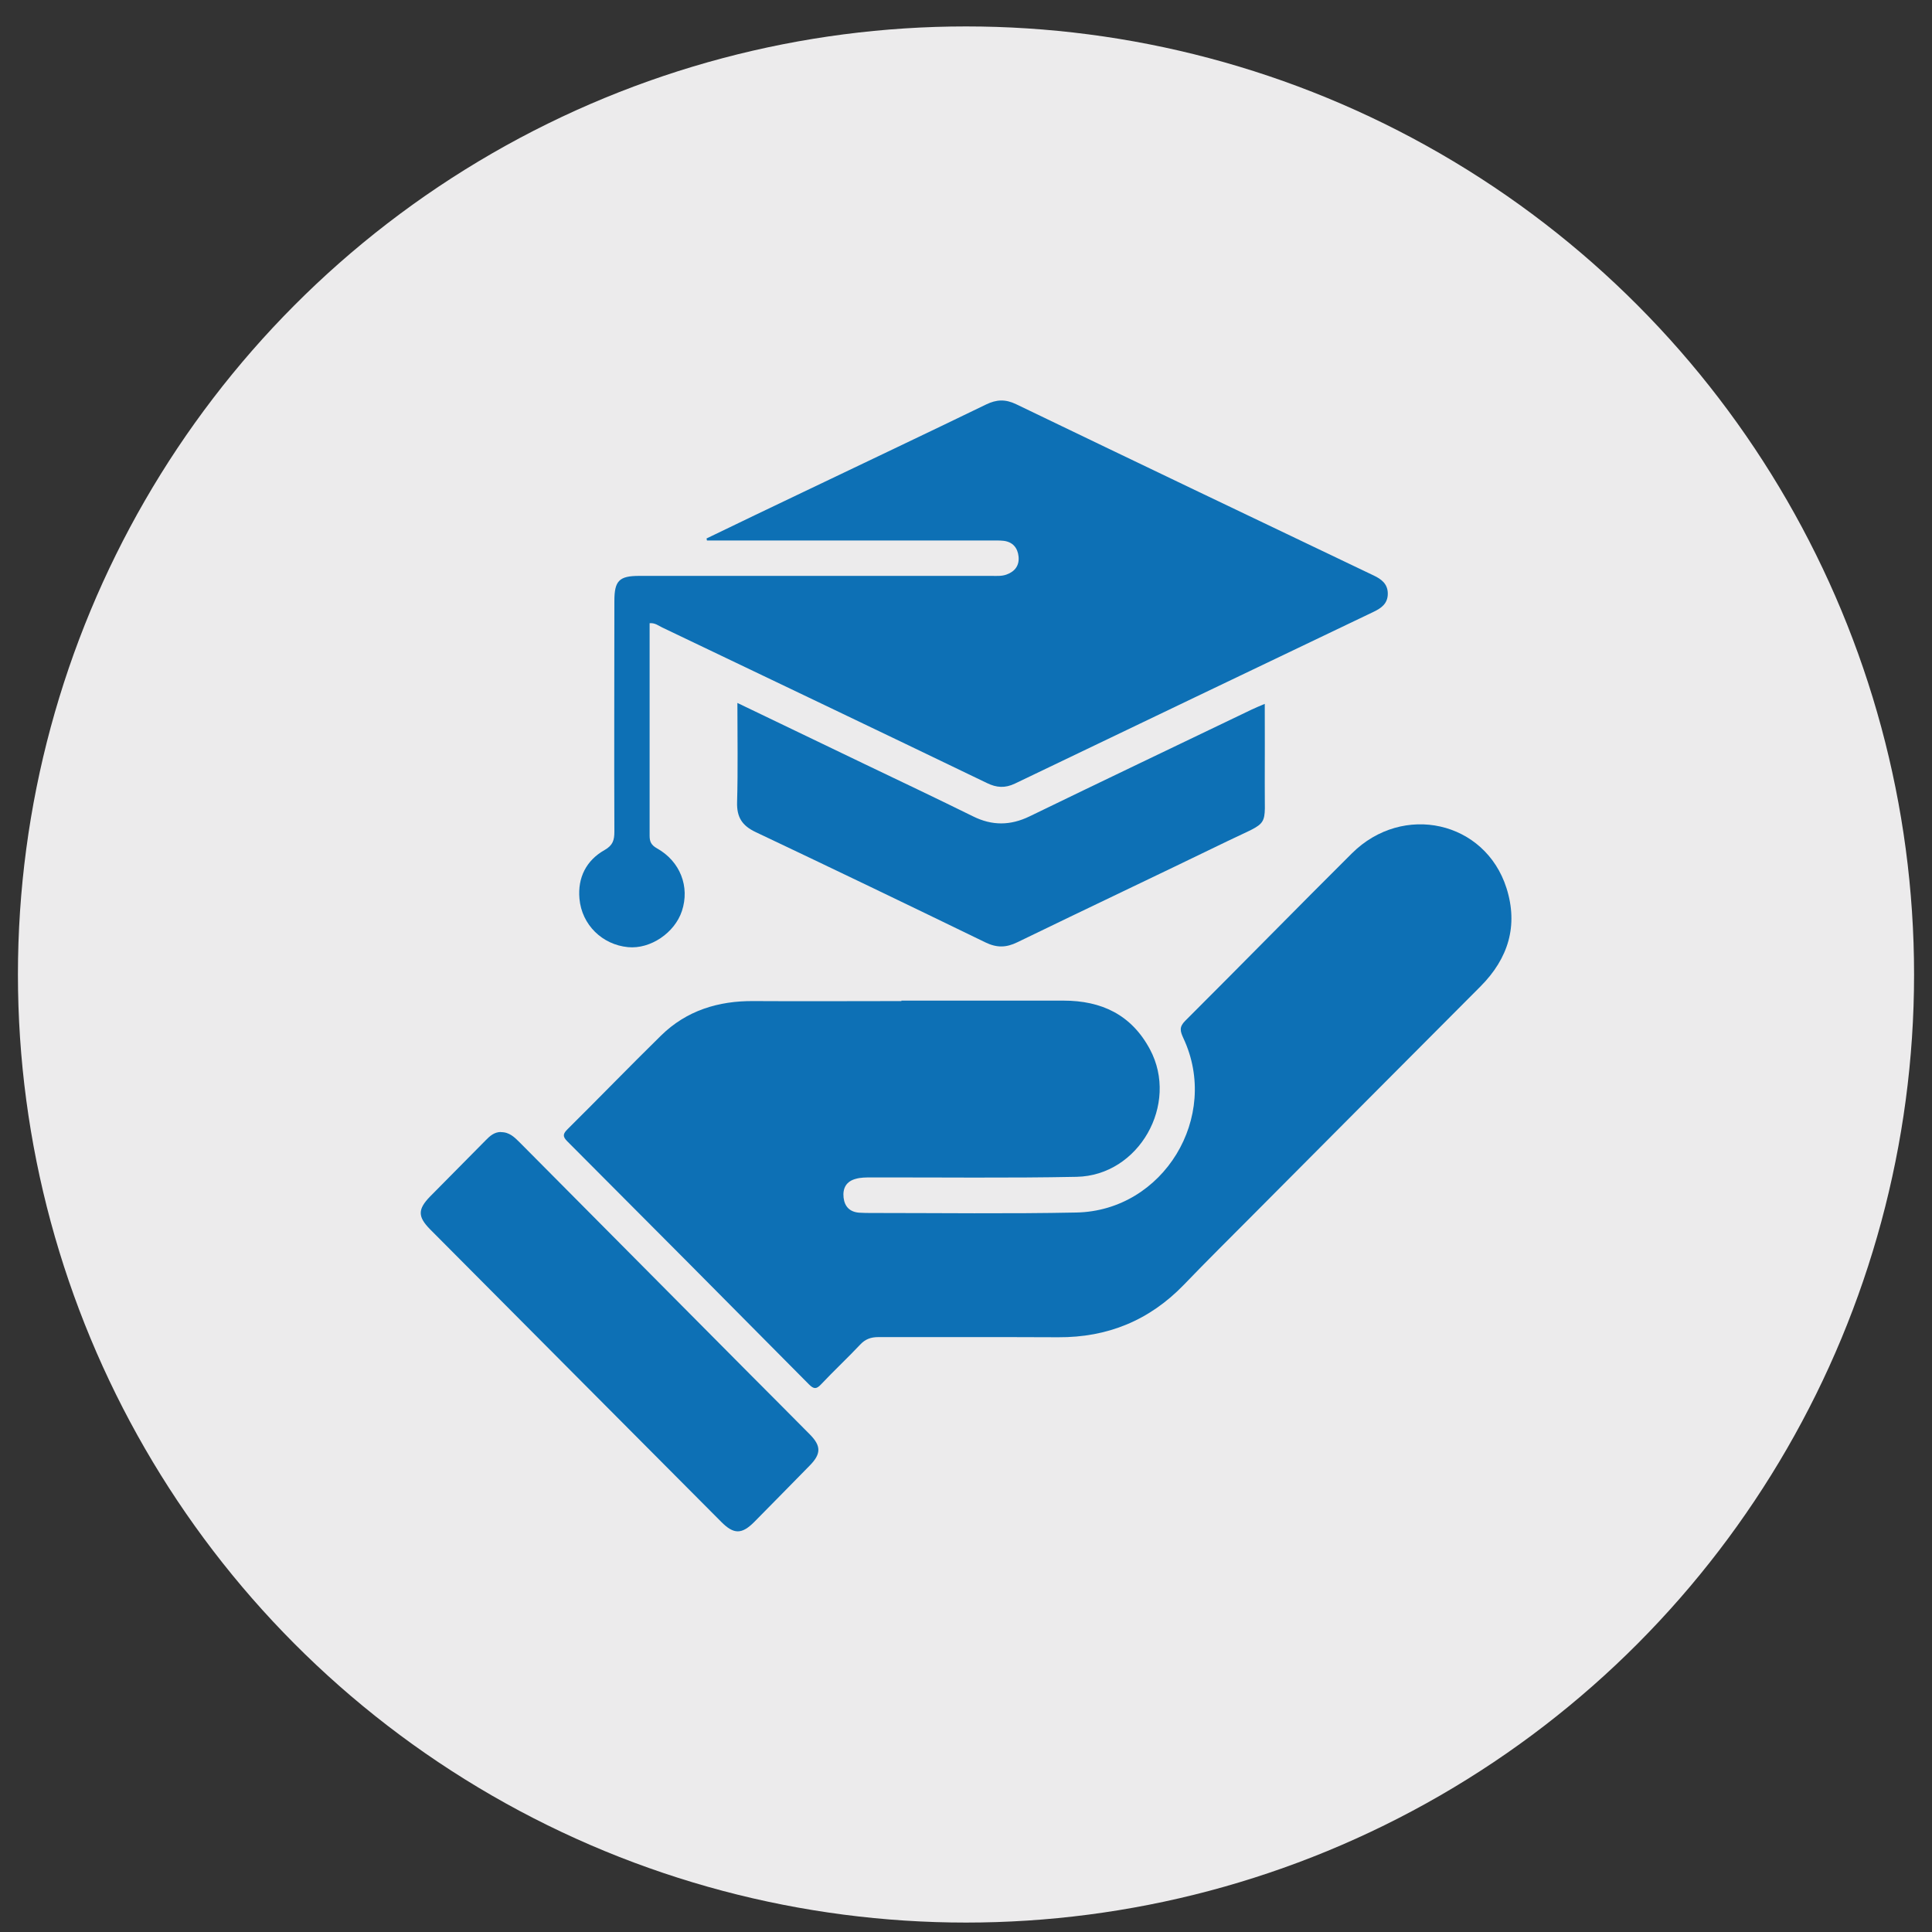
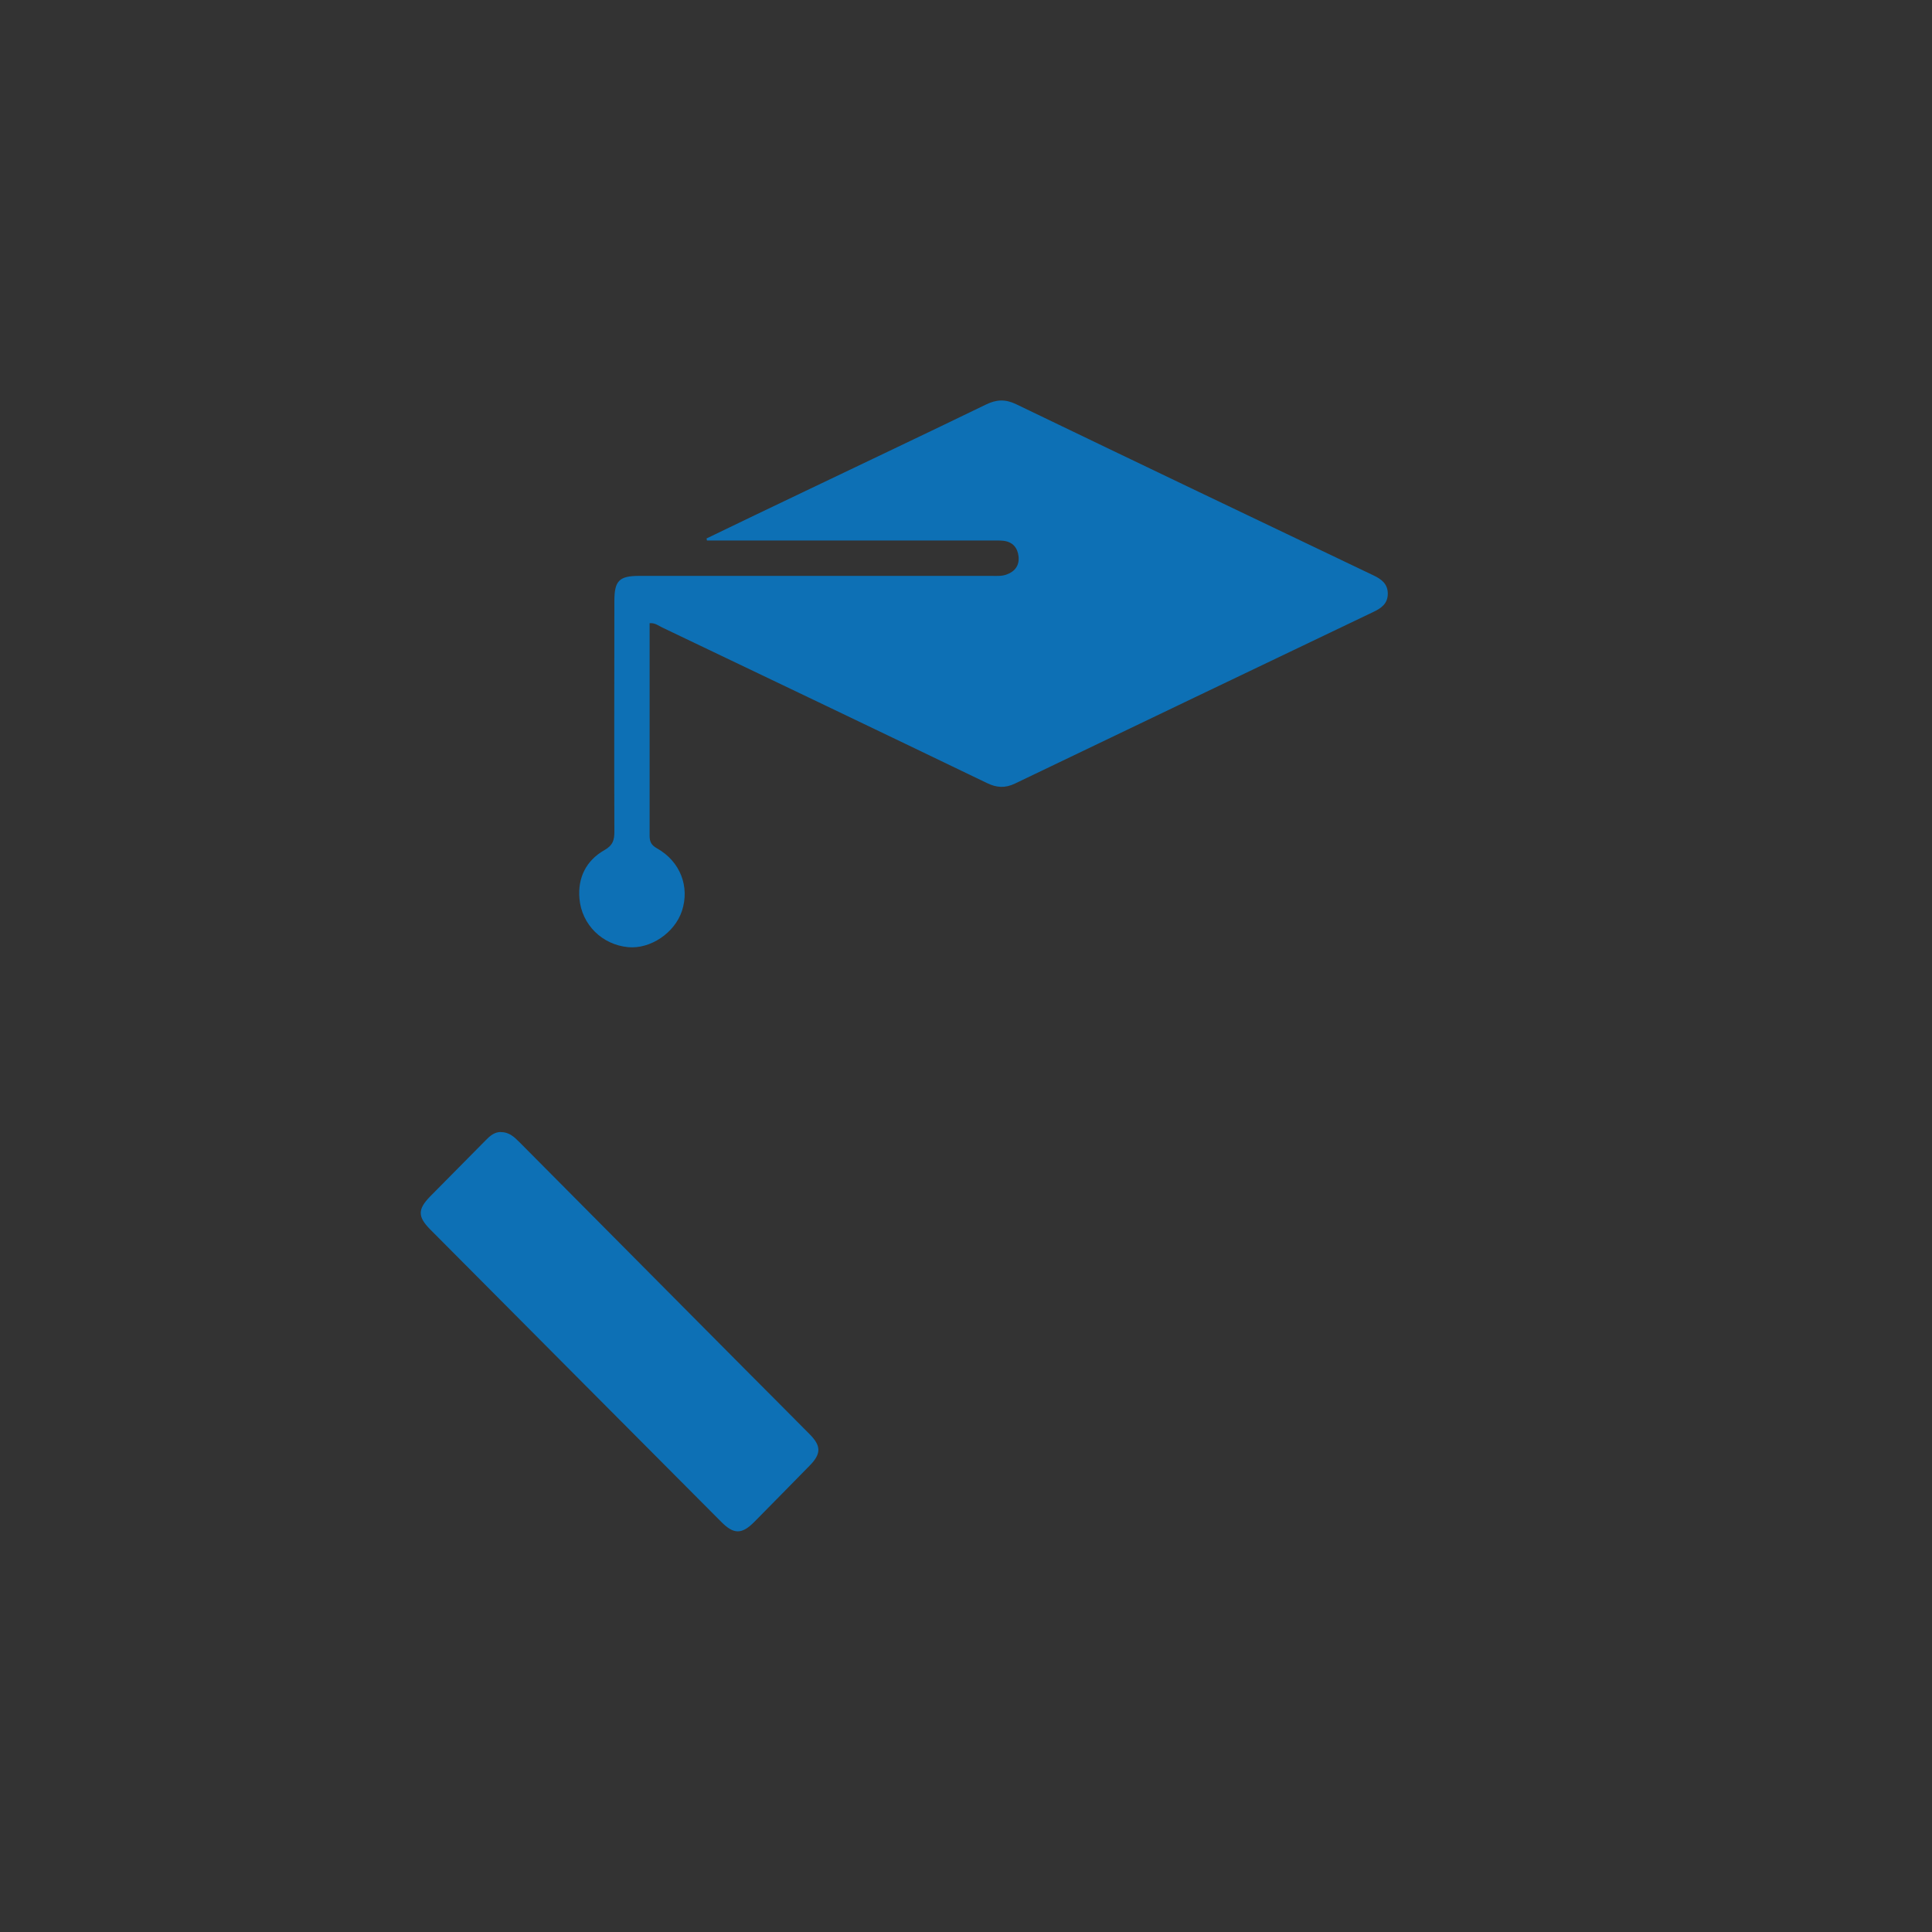
<svg xmlns="http://www.w3.org/2000/svg" id="Layer_1" data-name="Layer 1" viewBox="0 0 125 125">
  <rect x="0" y="0" width="125" height="125" fill="#333333" stroke="none" />
  <defs>
    <style>
      .cls-1 {
        fill: #0d70b5;
      }

      .cls-2 {
        fill: #ecebec;
      }
    </style>
  </defs>
-   <circle class="cls-2" cx="62.5" cy="63.05" r="61.34" />
  <g>
-     <path class="cls-2" d="M58.32,64.74c-3.19,0-6.37,.01-9.56,0-2.29-.01-4.34,.62-5.99,2.23-2.04,2-4.03,4.05-6.05,6.06-.29,.29-.34,.46-.02,.78,5.22,5.23,10.43,10.47,15.64,15.73,.31,.31,.48,.32,.78,0,.82-.87,1.7-1.69,2.52-2.56,.34-.36,.71-.5,1.2-.5,3.87,.02,7.75,0,11.62,.01,3.2,.02,5.91-1.09,8.14-3.4,1.5-1.56,3.04-3.09,4.57-4.62,4.87-4.9,9.74-9.8,14.62-14.68,1.8-1.8,2.45-3.93,1.68-6.36-1.38-4.34-6.7-5.53-10-2.25-3.61,3.6-7.18,7.24-10.79,10.84-.4,.4-.32,.68-.12,1.11,2.4,5.1-1.28,11.17-6.91,11.29-4.41,.1-8.82,.03-13.23,.03-.28,0-.56,0-.84-.02-.59-.05-.93-.39-1-.97-.07-.61,.18-1.06,.79-1.22,.31-.08,.65-.09,.98-.09,4.44-.01,8.87,.05,13.31-.04,4.03-.08,6.64-4.71,4.74-8.25-1.2-2.23-3.13-3.16-5.6-3.15-3.49,.01-6.99,0-10.48,0Zm-12.62-29.9s.02,.1,.03,.15c6.12,0,12.23,0,18.35,0,.28,0,.56-.01,.84,.02,.59,.07,.91,.45,.97,1.01,.07,.58-.21,.97-.77,1.17-.32,.12-.65,.09-.98,.09-7.6,0-15.2,0-22.79,0-1.3,0-1.61,.31-1.61,1.63,0,4.97,0,9.94,0,14.91,0,.55-.09,.89-.64,1.2-1.19,.67-1.75,1.78-1.62,3.14,.15,1.7,1.48,2.97,3.14,3.14,1.45,.14,3.02-.91,3.49-2.34,.51-1.57-.12-3.21-1.61-4.05-.37-.21-.48-.42-.48-.82,.02-2.42,0-4.84,0-7.26,0-2.16,0-4.33,0-6.49,.35-.03,.57,.16,.82,.28,7,3.35,14,6.7,21,10.06,.63,.3,1.17,.34,1.81,.04,7.73-3.71,15.47-7.41,23.2-11.11,.51-.24,.93-.54,.93-1.18,0-.64-.41-.94-.92-1.18-7.71-3.69-15.43-7.37-23.13-11.08-.69-.33-1.27-.31-1.94,.02-3.94,1.91-7.9,3.78-11.84,5.67-2.08,1-4.17,2-6.25,3Zm2,10.64c0,2.23,.04,4.31-.02,6.4-.03,.98,.32,1.53,1.21,1.95,4.97,2.34,9.92,4.73,14.85,7.13,.74,.36,1.35,.35,2.08-.01,4.53-2.2,9.08-4.36,13.61-6.55,2.8-1.36,2.36-.76,2.39-3.77,.01-1.67,0-3.34,0-5.1-.35,.15-.61,.26-.85,.37-4.79,2.3-9.59,4.59-14.37,6.91-1.24,.6-2.42,.61-3.65,0-2.33-1.14-4.67-2.25-7.01-3.38-2.7-1.3-5.4-2.59-8.24-3.96Zm-15.3,27.77c-.42,0-.7,.26-.98,.53-1.2,1.21-2.41,2.42-3.6,3.64-.81,.83-.81,1.31,0,2.13,6.28,6.31,12.55,12.61,18.83,18.92,.81,.81,1.33,.82,2.13,.02,1.2-1.21,2.4-2.43,3.59-3.65,.74-.76,.76-1.27,.02-2.02-1.31-1.33-2.62-2.64-3.94-3.96-4.94-4.97-9.88-9.95-14.82-14.92-.35-.35-.69-.69-1.23-.68Z" />
-     <path class="cls-1" d="M58.32,64.74c3.49,0,6.99,0,10.48,0,2.47,0,4.4,.91,5.6,3.15,1.9,3.55-.71,8.17-4.74,8.25-4.43,.09-8.87,.03-13.31,.04-.33,0-.67,0-.98,.09-.61,.16-.86,.6-.79,1.22,.07,.58,.4,.92,1,.97,.28,.02,.56,.02,.84,.02,4.41,0,8.82,.06,13.23-.03,5.63-.12,9.31-6.19,6.91-11.29-.2-.44-.28-.71,.12-1.11,3.61-3.6,7.17-7.24,10.79-10.84,3.3-3.28,8.62-2.09,10,2.25,.77,2.43,.12,4.55-1.68,6.36-4.88,4.89-9.75,9.79-14.62,14.68-1.53,1.54-3.07,3.06-4.57,4.62-2.23,2.31-4.94,3.42-8.14,3.4-3.87-.02-7.75,0-11.62-.01-.5,0-.86,.13-1.2,.5-.82,.87-1.7,1.69-2.52,2.56-.3,.32-.47,.31-.78,0-5.2-5.25-10.41-10.49-15.64-15.73-.32-.32-.27-.49,.02-.78,2.03-2.01,4.01-4.06,6.05-6.06,1.65-1.62,3.71-2.25,5.99-2.23,3.19,.02,6.37,0,9.56,0Z" />
    <path class="cls-1" d="M45.71,34.84c2.08-1,4.16-2.01,6.25-3,3.95-1.89,7.9-3.76,11.84-5.67,.68-.33,1.25-.35,1.94-.02,7.7,3.71,15.42,7.4,23.13,11.08,.51,.24,.92,.55,.92,1.18,0,.64-.42,.94-.93,1.18-7.74,3.7-15.47,7.4-23.2,11.11-.63,.3-1.18,.27-1.81-.04-6.99-3.37-13.99-6.71-21-10.06-.25-.12-.47-.31-.82-.28,0,2.17,0,4.33,0,6.49,0,2.42,0,4.84,0,7.26,0,.4,.11,.61,.48,.82,1.5,.84,2.13,2.48,1.61,4.05-.47,1.42-2.04,2.48-3.49,2.34-1.66-.16-2.99-1.44-3.14-3.14-.12-1.36,.44-2.47,1.62-3.14,.55-.31,.64-.65,.64-1.2-.02-4.97,0-9.94,0-14.91,0-1.32,.31-1.63,1.61-1.63,7.6,0,15.2,0,22.79,0,.33,0,.66,.03,.98-.09,.55-.2,.83-.6,.77-1.17-.06-.56-.38-.94-.97-1.01-.28-.03-.56-.02-.84-.02-6.12,0-12.23,0-18.35,0-.01-.05-.02-.1-.03-.15Z" />
-     <path class="cls-1" d="M47.71,45.48c2.84,1.36,5.54,2.66,8.24,3.96,2.34,1.12,4.68,2.23,7.01,3.38,1.23,.61,2.41,.6,3.65,0,4.78-2.32,9.58-4.61,14.37-6.91,.25-.12,.5-.22,.85-.37,0,1.76,.01,3.43,0,5.1-.03,3.01,.4,2.42-2.39,3.77-4.53,2.2-9.08,4.35-13.61,6.55-.73,.36-1.34,.37-2.08,.01-4.94-2.4-9.89-4.78-14.85-7.13-.89-.42-1.24-.97-1.21-1.95,.06-2.08,.02-4.17,.02-6.4Z" />
-     <path class="cls-1" d="M32.41,73.25c.54-.01,.88,.33,1.23,.68,4.94,4.98,9.88,9.95,14.82,14.92,1.31,1.32,2.63,2.63,3.94,3.96,.74,.75,.73,1.26-.02,2.02-1.2,1.22-2.39,2.44-3.59,3.65-.8,.8-1.32,.8-2.13-.02-6.28-6.3-12.55-12.61-18.83-18.92-.81-.82-.81-1.3,0-2.13,1.2-1.22,2.4-2.43,3.6-3.64,.27-.28,.56-.53,.98-.53Z" />
+     <path class="cls-1" d="M32.41,73.25c.54-.01,.88,.33,1.23,.68,4.94,4.98,9.88,9.95,14.82,14.92,1.31,1.32,2.63,2.63,3.94,3.96,.74,.75,.73,1.26-.02,2.02-1.2,1.22-2.39,2.44-3.59,3.65-.8,.8-1.32,.8-2.13-.02-6.28-6.3-12.55-12.61-18.83-18.92-.81-.82-.81-1.3,0-2.13,1.2-1.22,2.4-2.43,3.6-3.64,.27-.28,.56-.53,.98-.53" />
  </g>
</svg>